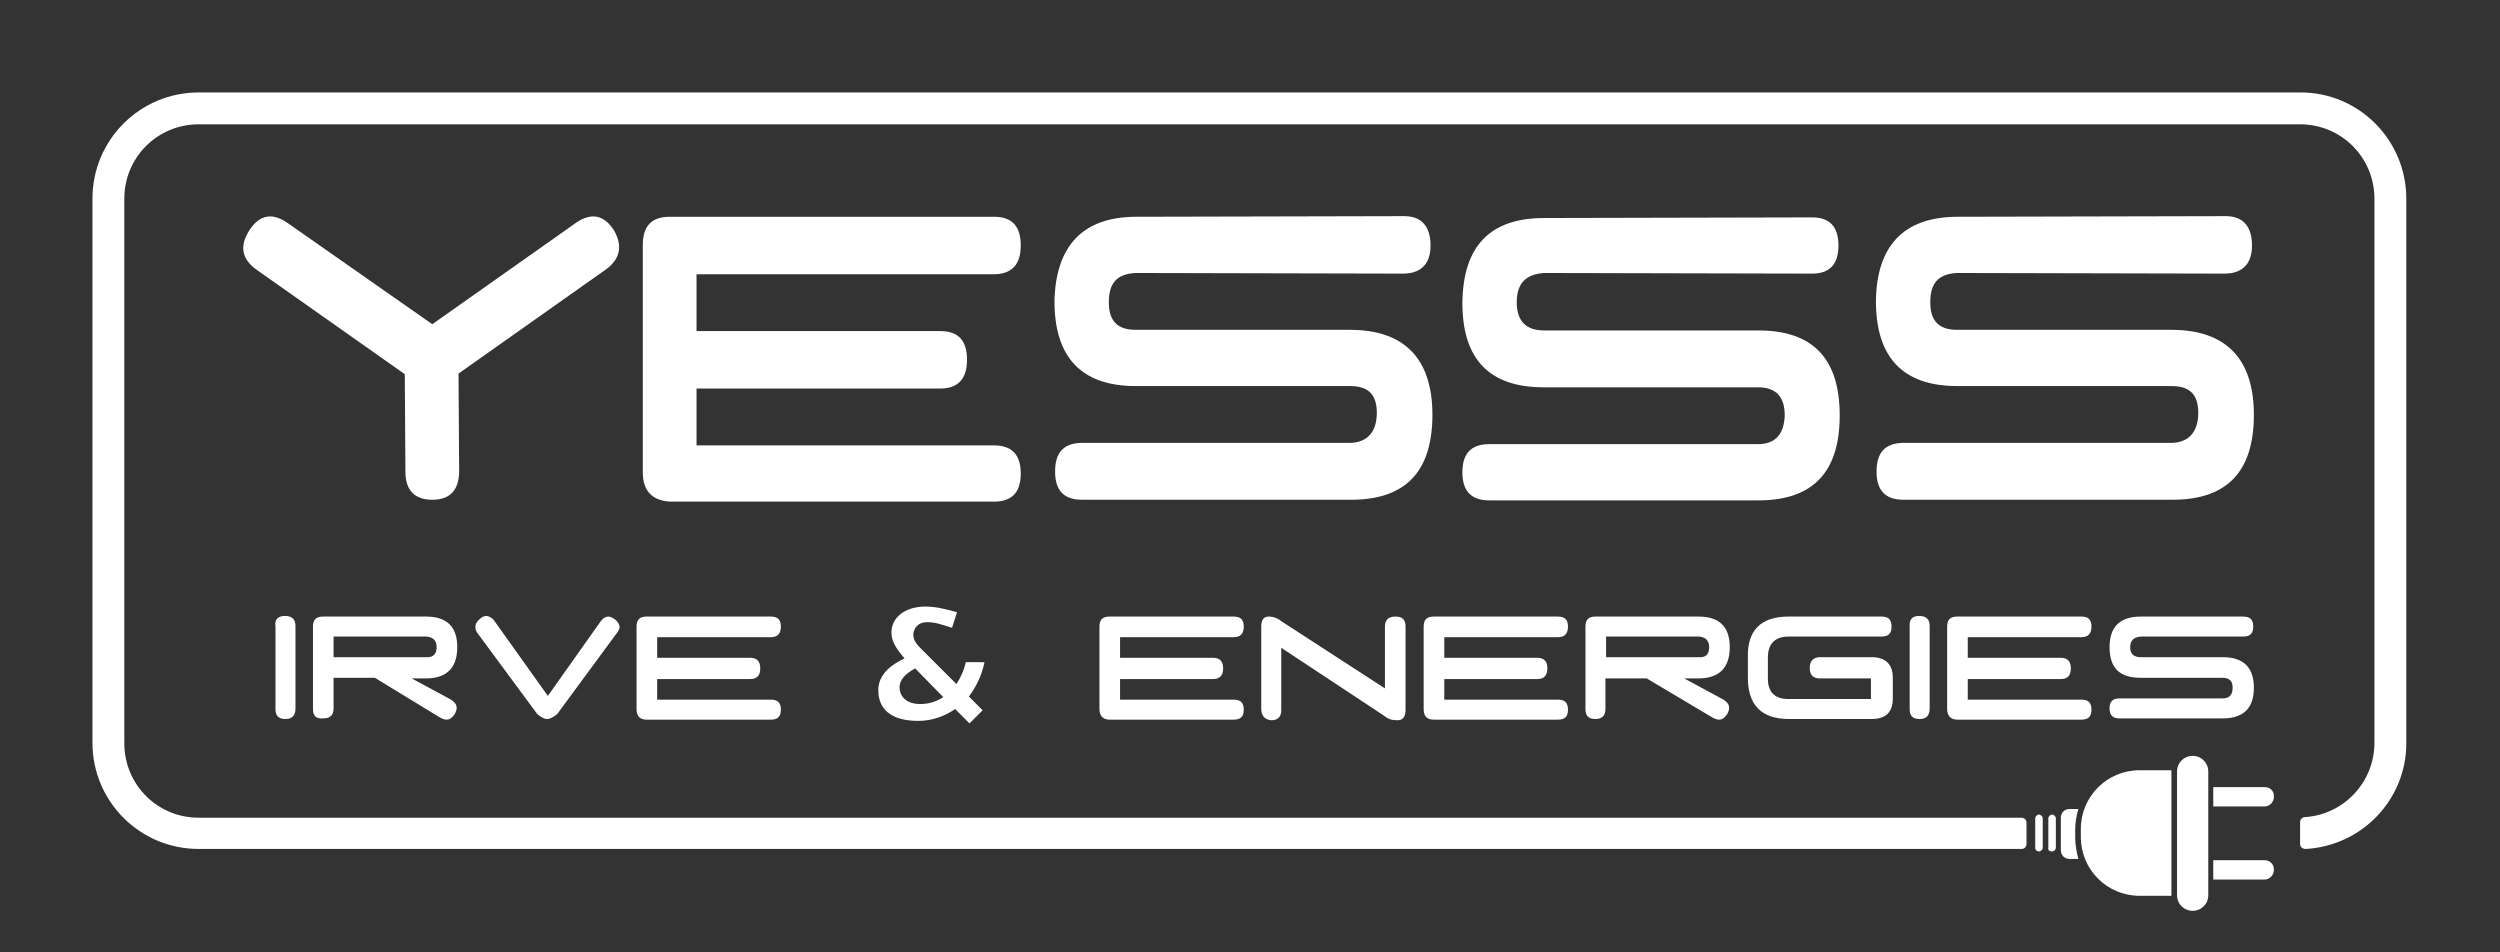
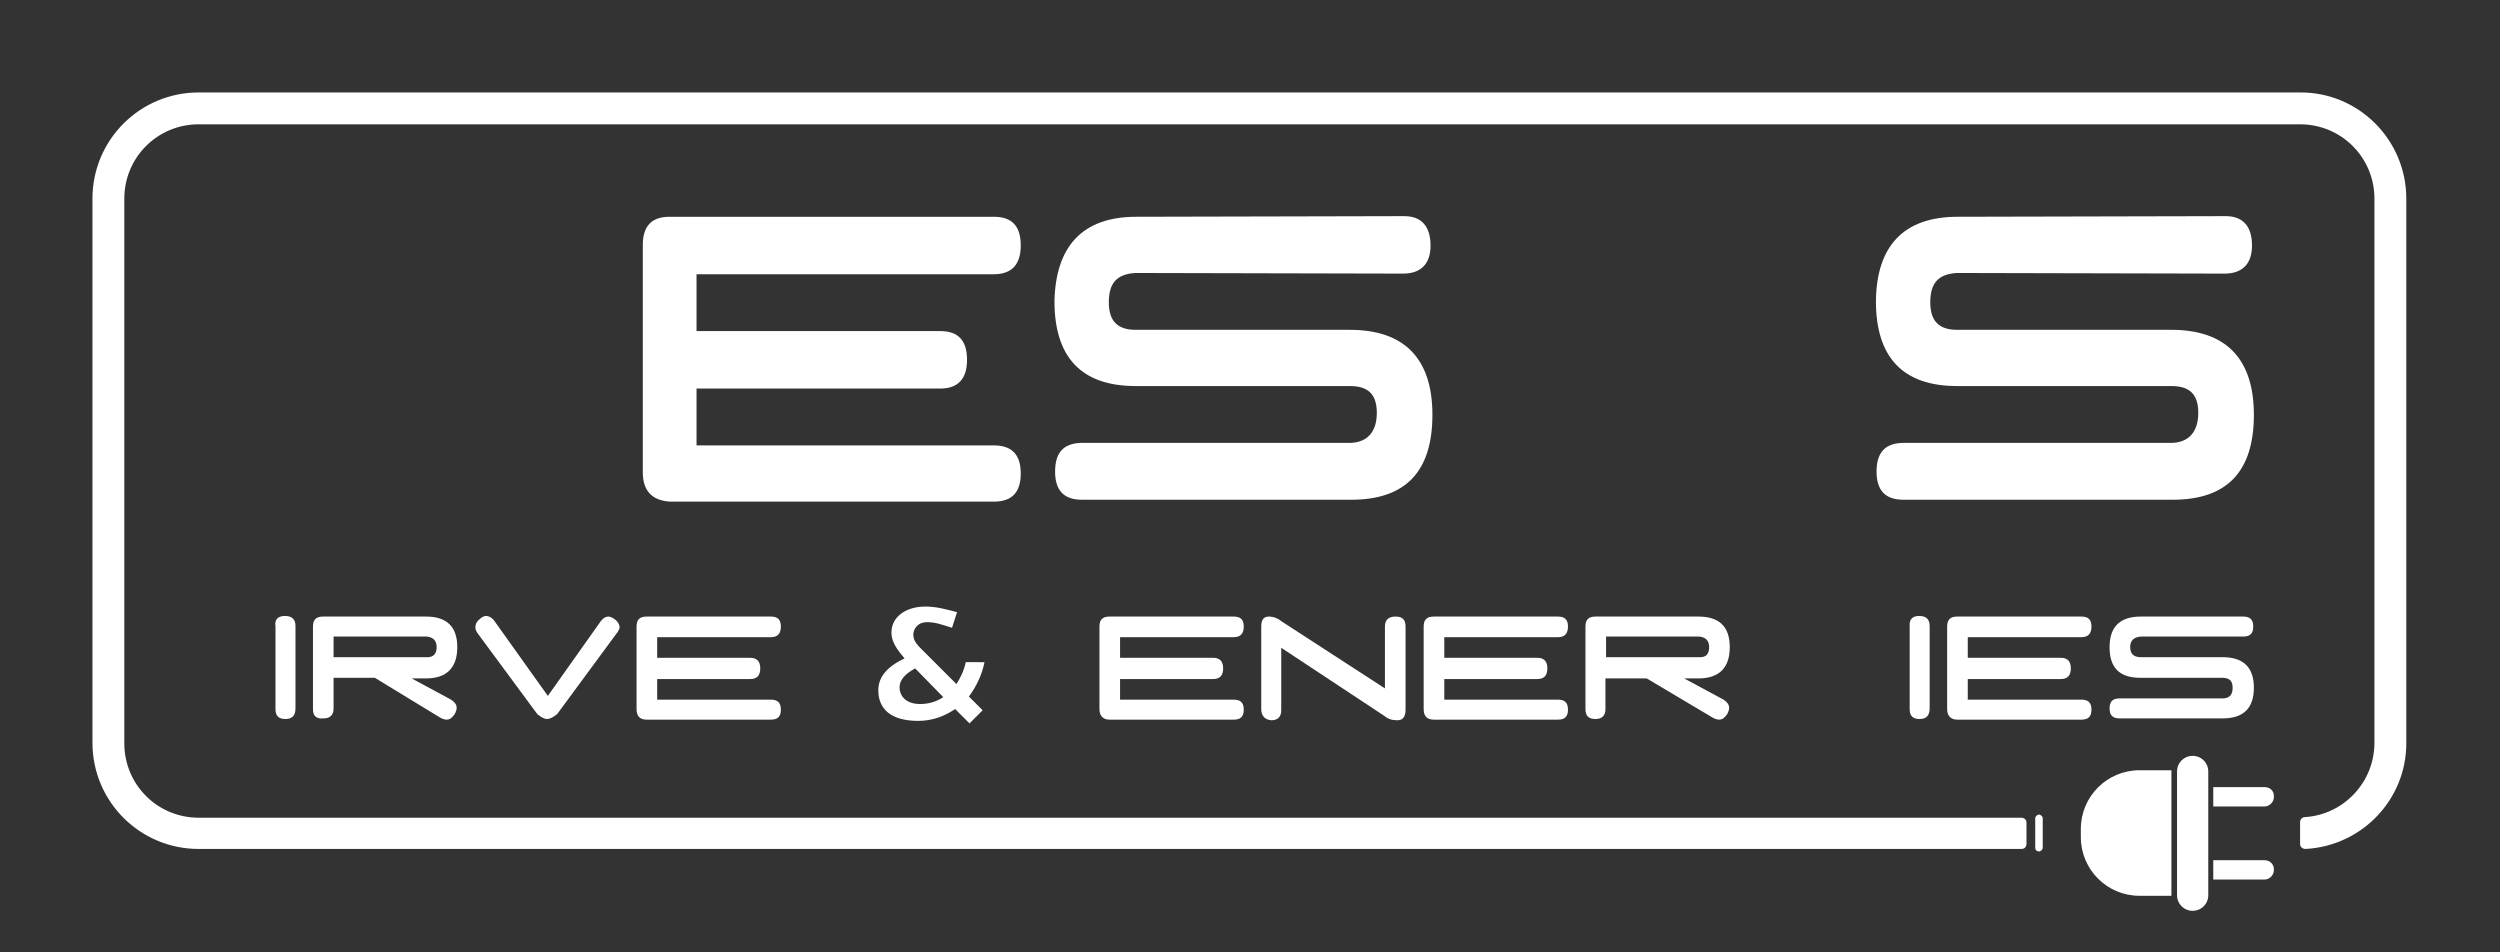
<svg xmlns="http://www.w3.org/2000/svg" version="1.1" x="0px" y="0px" viewBox="0 0 400.2 152.4" style="enable-background:new 0 0 400.2 152.4;" xml:space="preserve">
  <rect x="0" y="0" width="400.2" height="152.4" fill="#333333" stroke="none" />
  <style type="text/css">
	.st0{fill:#FFFFFF;}
</style>
  <g id="Calque_2">
</g>
  <g id="Layer_2">
    <g>
      <path class="st0" d="M324.4,135.1c0,0,0-2.6,0-3.4c0-0.8-0.8-0.8-0.8-0.8H31.8c-6.6,0-11.9-5.3-11.9-11.9V31.8    c0-6.6,5.3-11.9,11.9-11.9h336.4c6.6,0,11.9,5.3,11.9,11.9v87.1c0,6.3-4.9,11.5-11.1,11.9c-0.5,0-0.8,0.4-0.8,0.8l0,3.5    c0,0.5,0.4,0.8,0.9,0.8c9-0.5,16.1-7.9,16.1-16.9V31.8c0-9.4-7.6-17-16.9-17H31.8c-9.4,0-17,7.6-17,17v87.1c0,9.4,7.6,17,17,17    c0,0,291,0,291.8,0C324.4,135.9,324.4,135.1,324.4,135.1z" />
-       <path class="st0" d="M247.2,34.9l42.9-0.1c2.8,0,4.2,1.5,4.2,4.5c0,3-1.4,4.5-4.2,4.5l-42.9-0.1c-3,0.2-4.4,1.7-4.4,4.7    c0,3,1.5,4.5,4.4,4.5h34.3c8.7,0,13,4.5,13,13.6c0,9.1-4.3,13.6-13,13.6h-43.1c-2.9,0-4.3-1.5-4.3-4.5c0-3,1.4-4.5,4.3-4.5h43    c2.8,0,4.2-1.6,4.3-4.6c0-3-1.4-4.5-4.3-4.5h-34.3c-8.7,0-13-4.5-13-13.5C234.2,39.4,238.5,34.9,247.2,34.9" />
      <path class="st0" d="M181.9,34.7l42.9-0.1c2.8,0,4.2,1.7,4.2,4.7c0,3-1.6,4.5-4.4,4.5l-42.9-0.1c-3,0.2-4.2,1.7-4.2,4.7    c0,3,1.4,4.4,4.3,4.4h34.3c8.7,0,13.2,4.6,13.2,13.6c0,9.1-4.3,13.6-13,13.6h-43.1c-2.9,0-4.3-1.5-4.3-4.5c0-3,1.3-4.5,4.1-4.6h43    c2.8,0,4.4-1.7,4.4-4.8c0-3-1.4-4.3-4.3-4.3h-34.3c-8.7,0-13-4.6-13-13.6C169,39.4,173.3,34.7,181.9,34.7" />
      <path class="st0" d="M313.4,34.7l42.9-0.1c2.8,0,4.2,1.7,4.2,4.7c0,3-1.6,4.5-4.4,4.5l-42.9-0.1c-3,0.2-4.2,1.7-4.2,4.7    c0,3,1.4,4.4,4.3,4.4h34.3c8.7,0,13.2,4.6,13.2,13.6c0,9.1-4.3,13.6-13,13.6h-43.1c-2.9,0-4.3-1.5-4.3-4.5c0-3,1.3-4.5,4.1-4.6h43    c2.8,0,4.4-1.7,4.4-4.8c0-3-1.4-4.3-4.3-4.3h-34.3c-8.7,0-13-4.6-13-13.6C300.4,39.4,304.7,34.7,313.4,34.7" />
      <path class="st0" d="M102.9,75.6V39.2c0-3,1.4-4.5,4.3-4.5h51.9c2.9,0,4.3,1.5,4.3,4.6c0,3-1.4,4.6-4.3,4.6h-47.6v9.1h39    c2.9,0,4.3,1.5,4.3,4.6c0,3-1.4,4.6-4.3,4.6h-39v9.1h47.6c2.9,0,4.3,1.5,4.3,4.5c0,3-1.4,4.5-4.3,4.5h-51.9    C104.4,80.1,102.9,78.6,102.9,75.6" />
-       <path class="st0" d="M96.9,43.2L73.4,59.8l0.1,15.6c0,3.1-1.5,4.6-4.3,4.6c-2.8,0-4.3-1.5-4.3-4.5l-0.1-15.6L41.1,43.2    c-2.4-1.7-2.8-3.8-1.2-6.3c1.6-2.5,3.6-2.9,6-1.3l23.3,16.3l23.1-16.3c2.4-1.6,4.4-1.2,6,1.3C99.7,39.4,99.3,41.5,96.9,43.2" />
    </g>
    <g>
-       <path class="st0" d="M332.2,134.1v-1.3c0-1.1,0.2-2.3,0.5-3.3h-1.4c-0.8,0-1.4,0.6-1.4,1.4v5.2c0,0.8,0.6,1.4,1.4,1.4h1.4    C332.4,136.3,332.2,135.2,332.2,134.1" />
      <path class="st0" d="M347.6,143.3v-19.8c0-0.1,0-0.1,0-0.2h-5.1c-5.2,0-9.4,4.2-9.4,9.4v1.3c0,5.2,4.2,9.4,9.4,9.4h5.1    C347.6,143.4,347.6,143.4,347.6,143.3" />
      <path class="st0" d="M362.5,126h-8.2v3.1h8.2c0.8,0,1.5-0.7,1.5-1.5v-0.2C364,126.6,363.4,126,362.5,126" />
      <path class="st0" d="M362.5,137.7h-8.2v3.1h8.2c0.8,0,1.5-0.7,1.5-1.5v-0.2C364,138.4,363.4,137.7,362.5,137.7" />
      <path class="st0" d="M348.5,143.3v-19.8c0-1.4,1.1-2.5,2.5-2.5h0c1.4,0,2.5,1.1,2.5,2.5v19.8c0,1.4-1.1,2.5-2.5,2.5h0    C349.6,145.8,348.5,144.7,348.5,143.3" />
-       <path class="st0" d="M328.5,136.3L328.5,136.3c0.3,0,0.6-0.3,0.6-0.6v-4.7c0-0.3-0.3-0.6-0.6-0.6c-0.3,0-0.6,0.3-0.6,0.6v4.7    C327.8,136.1,328.1,136.3,328.5,136.3" />
      <path class="st0" d="M326.4,136.3L326.4,136.3c0.3,0,0.6-0.3,0.6-0.6v-4.7c0-0.3-0.3-0.6-0.6-0.6c-0.3,0-0.6,0.3-0.6,0.6v4.7    C325.8,136.1,326.1,136.3,326.4,136.3" />
    </g>
    <g>
      <path class="st0" d="M45.6,98.6c1.1,0,1.7,0.5,1.7,1.6l0,13.2c0,1.1-0.5,1.7-1.6,1.7s-1.6-0.5-1.6-1.6v-13.2    C43.9,99.2,44.5,98.6,45.6,98.6z" />
      <path class="st0" d="M50.1,113.5v-13.2c0-1.1,0.5-1.6,1.6-1.6h16.5c3.3,0,5,1.6,5,4.9c0,3.3-1.7,5-5,5h-2.3l6.3,3.4    c0.6,0.4,0.9,0.8,0.9,1.3c0,0.3-0.1,0.6-0.3,1c-0.4,0.6-0.8,0.9-1.3,0.9c-0.3,0-0.6-0.1-1-0.3L60,108.5h-6.6v4.9    c0,1.1-0.6,1.6-1.6,1.6C50.6,115.1,50.1,114.6,50.1,113.5z M69.9,103.6c0-1.1-0.6-1.6-1.6-1.7H53.4v3.3h14.8    C69.3,105.3,69.9,104.7,69.9,103.6z" />
      <path class="st0" d="M98.7,101.4l-9.5,12.9c-0.6,0.5-1.2,0.8-1.6,0.8l0,0c-0.5,0-1-0.3-1.6-0.8l-9.6-13c-0.2-0.3-0.3-0.6-0.3-0.9    c0-0.5,0.2-0.9,0.7-1.3c0.3-0.3,0.7-0.5,1-0.5c0.4,0,0.8,0.2,1.2,0.6l8.7,12.2l8.5-12c0.4-0.5,0.8-0.7,1.2-0.7    c0.3,0,0.7,0.2,1.1,0.5c0.5,0.4,0.7,0.9,0.7,1.3C99.1,100.7,99,101.1,98.7,101.4z" />
      <path class="st0" d="M101.9,113.5v-13.2c0-1.1,0.5-1.6,1.6-1.6h19.9c1.1,0,1.6,0.5,1.6,1.6c0,1.1-0.5,1.7-1.6,1.7h-18.2v3.3h14.9    c1.1,0,1.6,0.6,1.6,1.7c0,1.1-0.5,1.7-1.6,1.7h-14.9v3.3h18.2c1.1,0,1.6,0.5,1.6,1.6s-0.5,1.6-1.6,1.6h-19.9    C102.4,115.2,101.9,114.6,101.9,113.5z" />
      <path class="st0" d="M157.6,106c-0.4,2-1.3,3.9-2.5,5.5l2.2,2.2l-2.1,2.1l-2.3-2.3c-1.6,1.1-3.6,1.9-5.9,1.9c-4.5,0-6.4-2-6.4-4.9    c0-1.8,1-3.6,4.2-5.1c-1.1-1.3-2.1-2.6-2.1-4.1c0-2.7,2.5-4.2,5.4-4.2c1.8,0,3.2,0.4,5.1,0.9l-0.8,2.5c-1.9-0.6-2.7-0.9-4-0.9    c-1.6,0-2.2,1.2-2.2,2c0,1.1,0.8,1.8,1.6,2.6l5.3,5.3c0.6-0.9,1.2-2.1,1.5-3.5H157.6z M146.5,107c-1.5,0.8-2.5,1.8-2.5,3    c0,1.4,1,2.7,3.3,2.7c1.2,0,2.5-0.3,3.7-1.1L146.5,107z" />
      <path class="st0" d="M176,113.5v-13.2c0-1.1,0.5-1.6,1.6-1.6h19.9c1.1,0,1.6,0.5,1.6,1.6c0,1.1-0.5,1.7-1.6,1.7h-18.2v3.3h14.9    c1.1,0,1.6,0.6,1.6,1.7c0,1.1-0.5,1.7-1.6,1.7h-14.9v3.3h18.2c1.1,0,1.6,0.5,1.6,1.6s-0.5,1.6-1.6,1.6h-19.9    C176.6,115.2,176,114.6,176,113.5z" />
      <path class="st0" d="M201.9,113.5v-13.2c0-1.1,0.4-1.6,1.2-1.6c0.8,0,1.5,0.3,2.1,0.8l16.5,10.7l0-9.9c0-1.1,0.6-1.6,1.7-1.6    c1.1,0,1.6,0.5,1.6,1.6v13.3c0,1.1-0.4,1.7-1.3,1.7c-0.9,0-1.5-0.2-2.1-0.7l-16.5-10.9v10c0,1.1-0.6,1.6-1.6,1.6    C202.5,115.2,201.9,114.6,201.9,113.5z" />
      <path class="st0" d="M227.9,113.5v-13.2c0-1.1,0.5-1.6,1.6-1.6h19.9c1.1,0,1.6,0.5,1.6,1.6c0,1.1-0.5,1.7-1.6,1.7h-18.2v3.3h14.9    c1.1,0,1.6,0.6,1.6,1.7c0,1.1-0.5,1.7-1.6,1.7h-14.9v3.3h18.2c1.1,0,1.6,0.5,1.6,1.6s-0.5,1.6-1.6,1.6h-19.9    C228.4,115.2,227.9,114.6,227.9,113.5z" />
      <path class="st0" d="M253.8,113.5v-13.2c0-1.1,0.5-1.6,1.6-1.6h16.5c3.3,0,5,1.6,5,4.9c0,3.3-1.7,5-5,5h-2.3l6.3,3.4    c0.6,0.4,0.9,0.8,0.9,1.3c0,0.3-0.1,0.6-0.3,1c-0.4,0.6-0.8,0.9-1.3,0.9c-0.3,0-0.6-0.1-1-0.3l-10.6-6.3h-6.6v4.9    c0,1.1-0.6,1.6-1.6,1.6C254.3,115.1,253.8,114.6,253.8,113.5z M273.6,103.6c0-1.1-0.6-1.6-1.6-1.7h-14.9v3.3h14.8    C273.1,105.3,273.6,104.7,273.6,103.6z" />
-       <path class="st0" d="M286.3,98.7l14.9,0c1.1,0,1.6,0.5,1.6,1.6c0,1.1-0.5,1.6-1.6,1.6h-14.9c-2.2,0-3.3,1.2-3.3,3.4v3.3    c0,2.2,1.1,3.3,3.3,3.3h13.2v-3.3h-8.2c-1.1,0-1.6-0.6-1.6-1.7c0-1.1,0.6-1.7,1.7-1.7h8.2c2.2,0,3.4,1.1,3.4,3.3v3.3    c0,2.2-1.1,3.3-3.4,3.3h-13.2c-4.4,0-6.6-2.2-6.6-6.6v-3.3C279.7,100.9,281.9,98.7,286.3,98.7z" />
      <path class="st0" d="M307.2,98.6c1.1,0,1.7,0.5,1.7,1.6l0,13.2c0,1.1-0.5,1.7-1.6,1.7c-1.1,0-1.6-0.5-1.6-1.6v-13.2    C305.6,99.2,306.1,98.6,307.2,98.6z" />
      <path class="st0" d="M311.7,113.5v-13.2c0-1.1,0.5-1.6,1.6-1.6h19.9c1.1,0,1.6,0.5,1.6,1.6c0,1.1-0.5,1.7-1.6,1.7H315v3.3h14.9    c1.1,0,1.6,0.6,1.6,1.7c0,1.1-0.5,1.7-1.6,1.7H315v3.3h18.2c1.1,0,1.6,0.5,1.6,1.6s-0.5,1.6-1.6,1.6h-19.9    C312.3,115.2,311.7,114.6,311.7,113.5z" />
      <path class="st0" d="M337.7,103.6c0-3.3,1.7-4.9,5-4.9l16.4,0c1.1,0,1.6,0.5,1.6,1.6c0,1.1-0.5,1.6-1.6,1.6l-16.4,0    c-1.1,0.1-1.7,0.6-1.7,1.7c0,1.1,0.6,1.6,1.7,1.6h13.1c3.3,0,5,1.6,5,4.9v0c0,3.3-1.7,4.9-5,4.9h-16.5c-1.1,0-1.6-0.5-1.6-1.6    c0-1.1,0.5-1.6,1.6-1.6h16.5c1.1,0,1.6-0.6,1.6-1.7c0-1.1-0.5-1.6-1.7-1.6h-13.1C339.3,108.5,337.7,106.9,337.7,103.6z" />
    </g>
  </g>
</svg>